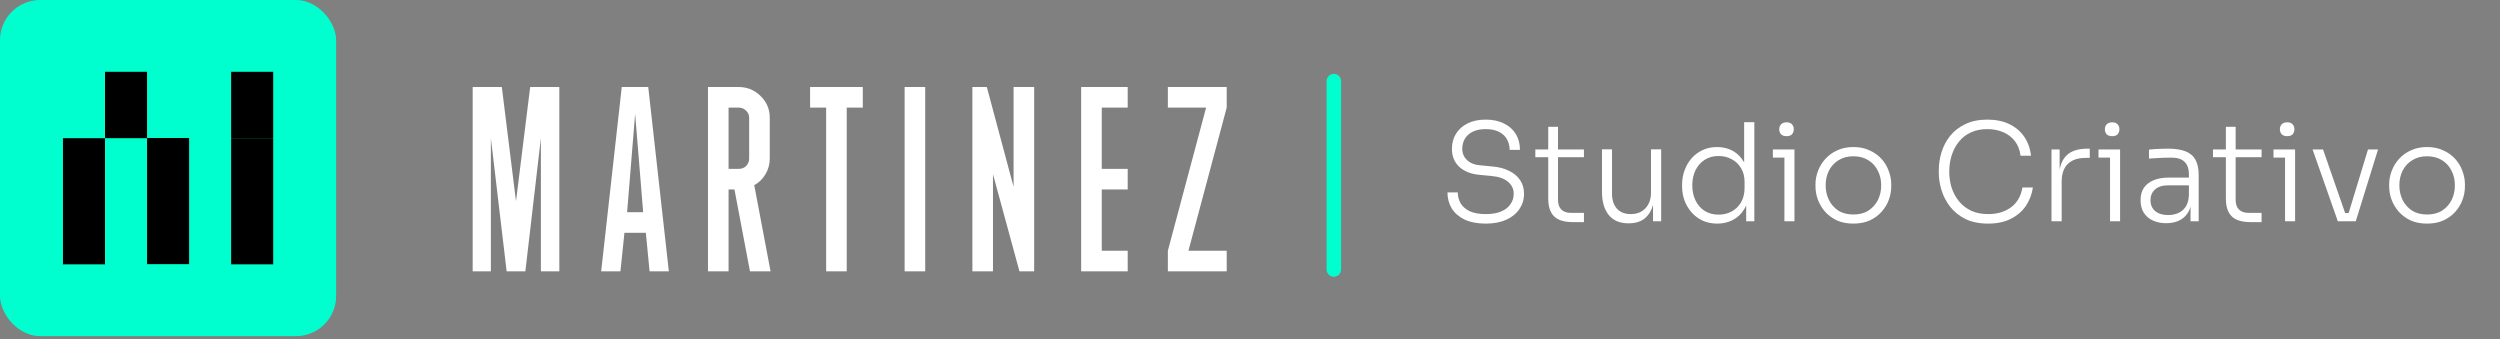
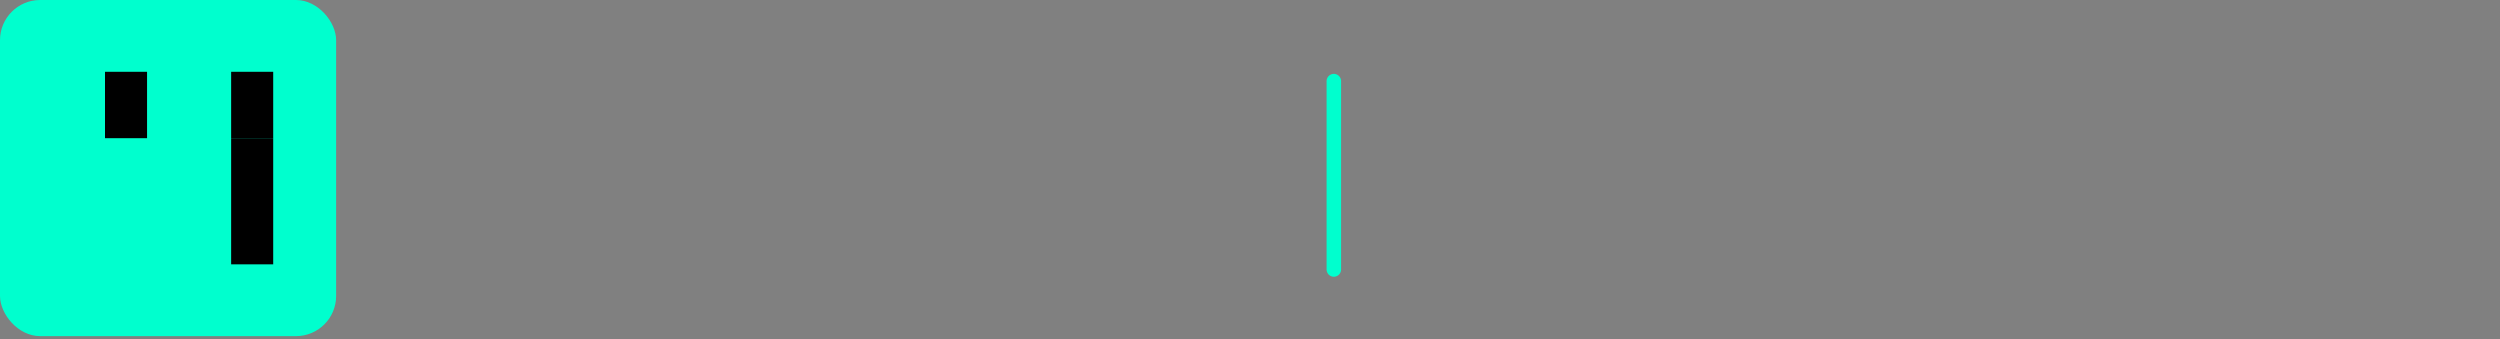
<svg xmlns="http://www.w3.org/2000/svg" width="258" height="35" viewBox="0 0 258 35" fill="none">
  <rect x="0" y="0" width="258" height="35" fill="#808080" stroke="none" />
-   <path d="M153.343 23.076C152.483 23.076 151.759 22.941 151.171 22.67C150.582 22.39 150.134 22.006 149.826 21.521C149.527 21.026 149.378 20.47 149.378 19.854H150.442C150.442 20.246 150.536 20.615 150.723 20.96C150.919 21.297 151.227 21.572 151.647 21.787C152.077 21.992 152.642 22.095 153.343 22.095C153.987 22.095 154.52 22.002 154.94 21.815C155.37 21.628 155.687 21.376 155.893 21.058C156.108 20.741 156.215 20.386 156.215 19.994C156.215 19.498 156.019 19.087 155.626 18.761C155.244 18.424 154.664 18.224 153.889 18.158L152.712 18.046C151.834 17.971 151.134 17.7 150.61 17.233C150.097 16.757 149.84 16.131 149.84 15.356C149.84 14.767 149.98 14.249 150.26 13.801C150.54 13.352 150.937 12.997 151.451 12.736C151.974 12.474 152.6 12.344 153.329 12.344C154.067 12.344 154.697 12.479 155.22 12.75C155.753 13.011 156.159 13.376 156.439 13.843C156.719 14.31 156.859 14.851 156.859 15.468H155.795C155.795 15.094 155.711 14.744 155.542 14.417C155.374 14.09 155.108 13.829 154.744 13.633C154.379 13.427 153.908 13.324 153.329 13.324C152.778 13.324 152.32 13.418 151.956 13.604C151.601 13.791 151.334 14.039 151.157 14.347C150.989 14.655 150.905 14.992 150.905 15.356C150.905 15.814 151.068 16.201 151.395 16.519C151.722 16.836 152.194 17.018 152.81 17.065L153.987 17.177C154.678 17.233 155.267 17.387 155.753 17.64C156.248 17.883 156.626 18.205 156.887 18.607C157.149 18.999 157.28 19.461 157.28 19.994C157.28 20.591 157.116 21.124 156.789 21.591C156.472 22.058 156.019 22.422 155.43 22.684C154.842 22.945 154.146 23.076 153.343 23.076ZM162.285 22.922C161.772 22.922 161.328 22.847 160.954 22.698C160.581 22.548 160.291 22.296 160.086 21.941C159.88 21.577 159.777 21.091 159.777 20.484V13.086H160.786V20.638C160.786 21.068 160.903 21.399 161.137 21.633C161.37 21.857 161.702 21.969 162.131 21.969H163.462V22.922H162.285ZM158.446 16.225V15.426H163.462V16.225H158.446ZM168.057 23.048C167.169 23.048 166.492 22.763 166.025 22.193C165.558 21.614 165.324 20.811 165.324 19.783V15.412H166.361V19.994C166.361 20.638 166.529 21.152 166.866 21.535C167.211 21.908 167.688 22.095 168.295 22.095C168.93 22.095 169.434 21.894 169.808 21.493C170.191 21.091 170.382 20.554 170.382 19.881V15.412H171.433V22.838H170.593V19.741H170.761C170.761 20.433 170.663 21.026 170.467 21.521C170.27 22.006 169.976 22.385 169.584 22.656C169.192 22.917 168.696 23.048 168.099 23.048H168.057ZM177.222 23.076C176.68 23.076 176.185 22.978 175.736 22.782C175.297 22.576 174.914 22.296 174.587 21.941C174.27 21.577 174.022 21.166 173.845 20.708C173.677 20.241 173.593 19.746 173.593 19.223V19.027C173.593 18.522 173.677 18.041 173.845 17.584C174.013 17.117 174.251 16.706 174.559 16.351C174.877 15.986 175.255 15.701 175.694 15.496C176.143 15.281 176.642 15.174 177.194 15.174C177.819 15.174 178.37 15.309 178.847 15.58C179.323 15.851 179.706 16.243 179.996 16.757C180.285 17.261 180.439 17.883 180.458 18.62L179.996 17.752V12.61H181.047V22.838H180.206V19.545H180.542C180.524 20.32 180.36 20.974 180.052 21.507C179.753 22.03 179.356 22.422 178.861 22.684C178.375 22.945 177.829 23.076 177.222 23.076ZM177.362 22.151C177.866 22.151 178.319 22.039 178.721 21.815C179.132 21.591 179.454 21.273 179.688 20.862C179.921 20.442 180.038 19.961 180.038 19.419V18.747C180.038 18.224 179.921 17.766 179.688 17.373C179.454 16.972 179.132 16.659 178.721 16.435C178.319 16.211 177.861 16.099 177.348 16.099C176.797 16.099 176.316 16.234 175.905 16.505C175.503 16.766 175.19 17.126 174.966 17.584C174.751 18.041 174.644 18.555 174.644 19.125C174.644 19.713 174.756 20.236 174.98 20.694C175.204 21.152 175.522 21.511 175.933 21.773C176.344 22.025 176.82 22.151 177.362 22.151ZM184.151 22.838V15.426H185.188V22.838H184.151ZM182.96 16.267V15.426H185.188V16.267H182.96ZM184.376 14.053C184.123 14.053 183.932 13.988 183.801 13.857C183.68 13.717 183.619 13.544 183.619 13.338C183.619 13.133 183.68 12.965 183.801 12.834C183.932 12.694 184.123 12.624 184.376 12.624C184.628 12.624 184.815 12.694 184.936 12.834C185.057 12.965 185.118 13.133 185.118 13.338C185.118 13.544 185.057 13.717 184.936 13.857C184.815 13.988 184.628 14.053 184.376 14.053ZM191.267 23.076C190.631 23.076 190.071 22.969 189.585 22.754C189.109 22.53 188.703 22.235 188.366 21.871C188.039 21.497 187.787 21.082 187.61 20.624C187.442 20.166 187.358 19.699 187.358 19.223V19.027C187.358 18.55 187.446 18.083 187.624 17.626C187.801 17.159 188.058 16.743 188.394 16.379C188.731 16.014 189.137 15.725 189.613 15.51C190.099 15.286 190.65 15.174 191.267 15.174C191.892 15.174 192.444 15.286 192.92 15.51C193.406 15.725 193.817 16.014 194.153 16.379C194.489 16.743 194.741 17.159 194.909 17.626C195.087 18.083 195.176 18.55 195.176 19.027V19.223C195.176 19.699 195.092 20.166 194.924 20.624C194.755 21.082 194.503 21.497 194.167 21.871C193.84 22.235 193.434 22.53 192.948 22.754C192.462 22.969 191.902 23.076 191.267 23.076ZM191.267 22.137C191.883 22.137 192.402 22.002 192.822 21.731C193.252 21.451 193.578 21.086 193.803 20.638C194.027 20.18 194.139 19.676 194.139 19.125C194.139 18.564 194.022 18.06 193.789 17.612C193.564 17.154 193.238 16.794 192.808 16.533C192.378 16.262 191.864 16.127 191.267 16.127C190.678 16.127 190.169 16.262 189.739 16.533C189.31 16.794 188.978 17.154 188.745 17.612C188.52 18.06 188.408 18.564 188.408 19.125C188.408 19.676 188.52 20.18 188.745 20.638C188.969 21.086 189.291 21.451 189.711 21.731C190.141 22.002 190.659 22.137 191.267 22.137ZM205.184 23.076C204.269 23.076 203.484 22.917 202.831 22.6C202.186 22.273 201.658 21.848 201.247 21.325C200.846 20.802 200.551 20.236 200.365 19.629C200.178 19.013 200.084 18.415 200.084 17.836V17.57C200.084 16.944 200.178 16.323 200.365 15.706C200.561 15.08 200.86 14.515 201.261 14.011C201.672 13.506 202.195 13.105 202.831 12.806C203.466 12.498 204.218 12.344 205.086 12.344C205.964 12.344 206.721 12.498 207.356 12.806C208.001 13.114 208.514 13.549 208.897 14.109C209.28 14.66 209.514 15.314 209.598 16.07H208.519C208.444 15.463 208.248 14.959 207.931 14.557C207.613 14.146 207.207 13.838 206.712 13.633C206.226 13.427 205.684 13.324 205.086 13.324C204.442 13.324 203.872 13.441 203.377 13.675C202.891 13.899 202.485 14.216 202.158 14.627C201.831 15.029 201.584 15.496 201.415 16.028C201.247 16.552 201.163 17.112 201.163 17.71C201.163 18.279 201.243 18.826 201.401 19.349C201.57 19.872 201.822 20.344 202.158 20.764C202.494 21.175 202.915 21.502 203.419 21.745C203.923 21.979 204.512 22.095 205.184 22.095C206.119 22.095 206.903 21.862 207.538 21.395C208.174 20.918 208.566 20.236 208.715 19.349H209.794C209.691 20.05 209.449 20.685 209.066 21.255C208.683 21.815 208.164 22.259 207.51 22.586C206.866 22.913 206.091 23.076 205.184 23.076ZM211.713 22.838V15.426H212.554V18.522H212.469C212.469 17.439 212.708 16.64 213.184 16.127C213.66 15.603 214.408 15.342 215.426 15.342H215.664V16.295H215.23C214.426 16.295 213.815 16.505 213.394 16.925C212.974 17.336 212.764 17.943 212.764 18.747V22.838H211.713ZM217.756 22.838V15.426H218.793V22.838H217.756ZM216.565 16.267V15.426H218.793V16.267H216.565ZM217.98 14.053C217.728 14.053 217.537 13.988 217.406 13.857C217.284 13.717 217.224 13.544 217.224 13.338C217.224 13.133 217.284 12.965 217.406 12.834C217.537 12.694 217.728 12.624 217.98 12.624C218.233 12.624 218.419 12.694 218.541 12.834C218.662 12.965 218.723 13.133 218.723 13.338C218.723 13.544 218.662 13.717 218.541 13.857C218.419 13.988 218.233 14.053 217.98 14.053ZM226.062 22.838V20.61H225.894V17.976C225.894 17.425 225.749 17.005 225.46 16.715C225.17 16.416 224.722 16.267 224.115 16.267C223.835 16.267 223.55 16.271 223.26 16.281C222.98 16.29 222.709 16.304 222.447 16.323C222.195 16.332 221.971 16.346 221.775 16.365V15.44C221.98 15.421 222.191 15.403 222.405 15.384C222.62 15.365 222.84 15.356 223.064 15.356C223.297 15.347 223.522 15.342 223.737 15.342C224.493 15.342 225.1 15.435 225.558 15.622C226.025 15.809 226.366 16.103 226.581 16.505C226.796 16.897 226.903 17.42 226.903 18.074V22.838H226.062ZM223.554 23.034C223.031 23.034 222.569 22.941 222.167 22.754C221.766 22.567 221.453 22.296 221.229 21.941C221.014 21.586 220.906 21.157 220.906 20.652C220.906 20.157 221.018 19.737 221.243 19.391C221.476 19.046 221.808 18.784 222.237 18.607C222.676 18.42 223.204 18.326 223.821 18.326H225.992V19.125H223.751C223.162 19.125 222.709 19.27 222.391 19.559C222.083 19.839 221.929 20.208 221.929 20.666C221.929 21.133 222.093 21.507 222.419 21.787C222.746 22.058 223.19 22.193 223.751 22.193C224.096 22.193 224.428 22.133 224.745 22.011C225.063 21.88 225.329 21.666 225.544 21.367C225.759 21.058 225.876 20.638 225.894 20.106L226.202 20.54C226.165 21.091 226.034 21.553 225.81 21.927C225.586 22.291 225.282 22.567 224.899 22.754C224.516 22.941 224.068 23.034 223.554 23.034ZM232.218 22.922C231.704 22.922 231.261 22.847 230.887 22.698C230.513 22.548 230.224 22.296 230.018 21.941C229.813 21.577 229.71 21.091 229.71 20.484V13.086H230.719V20.638C230.719 21.068 230.835 21.399 231.069 21.633C231.303 21.857 231.634 21.969 232.064 21.969H233.395V22.922H232.218ZM228.379 16.225V15.426H233.395V16.225H228.379ZM235.817 22.838V15.426H236.854V22.838H235.817ZM234.626 16.267V15.426H236.854V16.267H234.626ZM236.042 14.053C235.789 14.053 235.598 13.988 235.467 13.857C235.346 13.717 235.285 13.544 235.285 13.338C235.285 13.133 235.346 12.965 235.467 12.834C235.598 12.694 235.789 12.624 236.042 12.624C236.294 12.624 236.481 12.694 236.602 12.834C236.723 12.965 236.784 13.133 236.784 13.338C236.784 13.544 236.723 13.717 236.602 13.857C236.481 13.988 236.294 14.053 236.042 14.053ZM241.265 22.838L238.659 15.426H239.738L242.316 22.838H241.265ZM241.546 22.838V21.983H242.877V22.838H241.546ZM242.12 22.838L244.376 15.426H245.413L243.115 22.838H242.12ZM250.472 23.076C249.837 23.076 249.276 22.969 248.79 22.754C248.314 22.53 247.908 22.235 247.571 21.871C247.245 21.497 246.992 21.082 246.815 20.624C246.647 20.166 246.563 19.699 246.563 19.223V19.027C246.563 18.55 246.651 18.083 246.829 17.626C247.006 17.159 247.263 16.743 247.6 16.379C247.936 16.014 248.342 15.725 248.818 15.51C249.304 15.286 249.855 15.174 250.472 15.174C251.098 15.174 251.649 15.286 252.125 15.51C252.611 15.725 253.022 16.014 253.358 16.379C253.694 16.743 253.947 17.159 254.115 17.626C254.292 18.083 254.381 18.55 254.381 19.027V19.223C254.381 19.699 254.297 20.166 254.129 20.624C253.961 21.082 253.708 21.497 253.372 21.871C253.045 22.235 252.639 22.53 252.153 22.754C251.667 22.969 251.107 23.076 250.472 23.076ZM250.472 22.137C251.088 22.137 251.607 22.002 252.027 21.731C252.457 21.451 252.784 21.086 253.008 20.638C253.232 20.18 253.344 19.676 253.344 19.125C253.344 18.564 253.227 18.06 252.994 17.612C252.77 17.154 252.443 16.794 252.013 16.533C251.583 16.262 251.07 16.127 250.472 16.127C249.883 16.127 249.374 16.262 248.945 16.533C248.515 16.794 248.183 17.154 247.95 17.612C247.726 18.06 247.614 18.564 247.614 19.125C247.614 19.676 247.726 20.18 247.95 20.638C248.174 21.086 248.496 21.451 248.917 21.731C249.346 22.002 249.865 22.137 250.472 22.137Z" fill="white" />
-   <path d="M48.779 8.98H51.788L53.251 20.767L54.715 8.98H57.723V28H55.819V14.253L54.218 28H52.285L50.657 14.253V28H48.779V8.98ZM64.166 8.98H66.899L69.025 28H67.037L66.65 24.025H64.442L64.028 28H62.041L64.166 8.98ZM66.374 21.899L65.546 11.741L64.718 21.899H66.374ZM73.063 8.98H76.238C77.121 8.98 77.876 9.293 78.501 9.919C79.127 10.526 79.44 11.271 79.44 12.155V16.351C79.44 16.939 79.293 17.482 78.998 17.979C78.722 18.458 78.335 18.835 77.839 19.111L79.522 28H77.397L75.796 19.553H75.189V28H73.063V8.98ZM76.238 17.427C76.55 17.427 76.808 17.326 77.01 17.123C77.213 16.903 77.314 16.645 77.314 16.351V12.155C77.314 11.86 77.204 11.612 76.983 11.409C76.781 11.207 76.532 11.106 76.238 11.106H75.189V17.427H76.238ZM85.258 11.106H83.601V8.98H89.04V11.106H87.383V28H85.258V11.106ZM93.357 8.98H95.482V28H93.357V8.98ZM100.35 8.98H101.84L104.601 19.277V8.98H106.726V28H105.208L102.475 17.979V28H100.35V8.98ZM111.575 8.98H116.378V11.106H113.701V17.427H116.378V19.553H113.701V25.874H116.378V28H111.575V8.98ZM120.523 25.874L124.47 11.106H120.523V8.98H126.596V11.106L122.648 25.874H126.596V28H120.523V25.874Z" fill="white" />
  <path d="M137.652 8.371L137.652 27.812" stroke="#00FFCE" stroke-width="1.497" stroke-linecap="round" />
  <rect width="34.689" height="34.689" rx="4.146" fill="#00FFCE" />
  <rect x="10.836" y="7.409" width="4.34" height="6.852" fill="black" />
  <rect x="23.854" y="7.409" width="4.34" height="6.852" fill="black" />
-   <rect x="15.176" y="14.241" width="4.34" height="13.019" fill="black" />
-   <rect x="6.496" y="14.261" width="4.34" height="13.019" fill="black" />
  <rect x="23.854" y="14.261" width="4.34" height="13.019" fill="black" />
</svg>